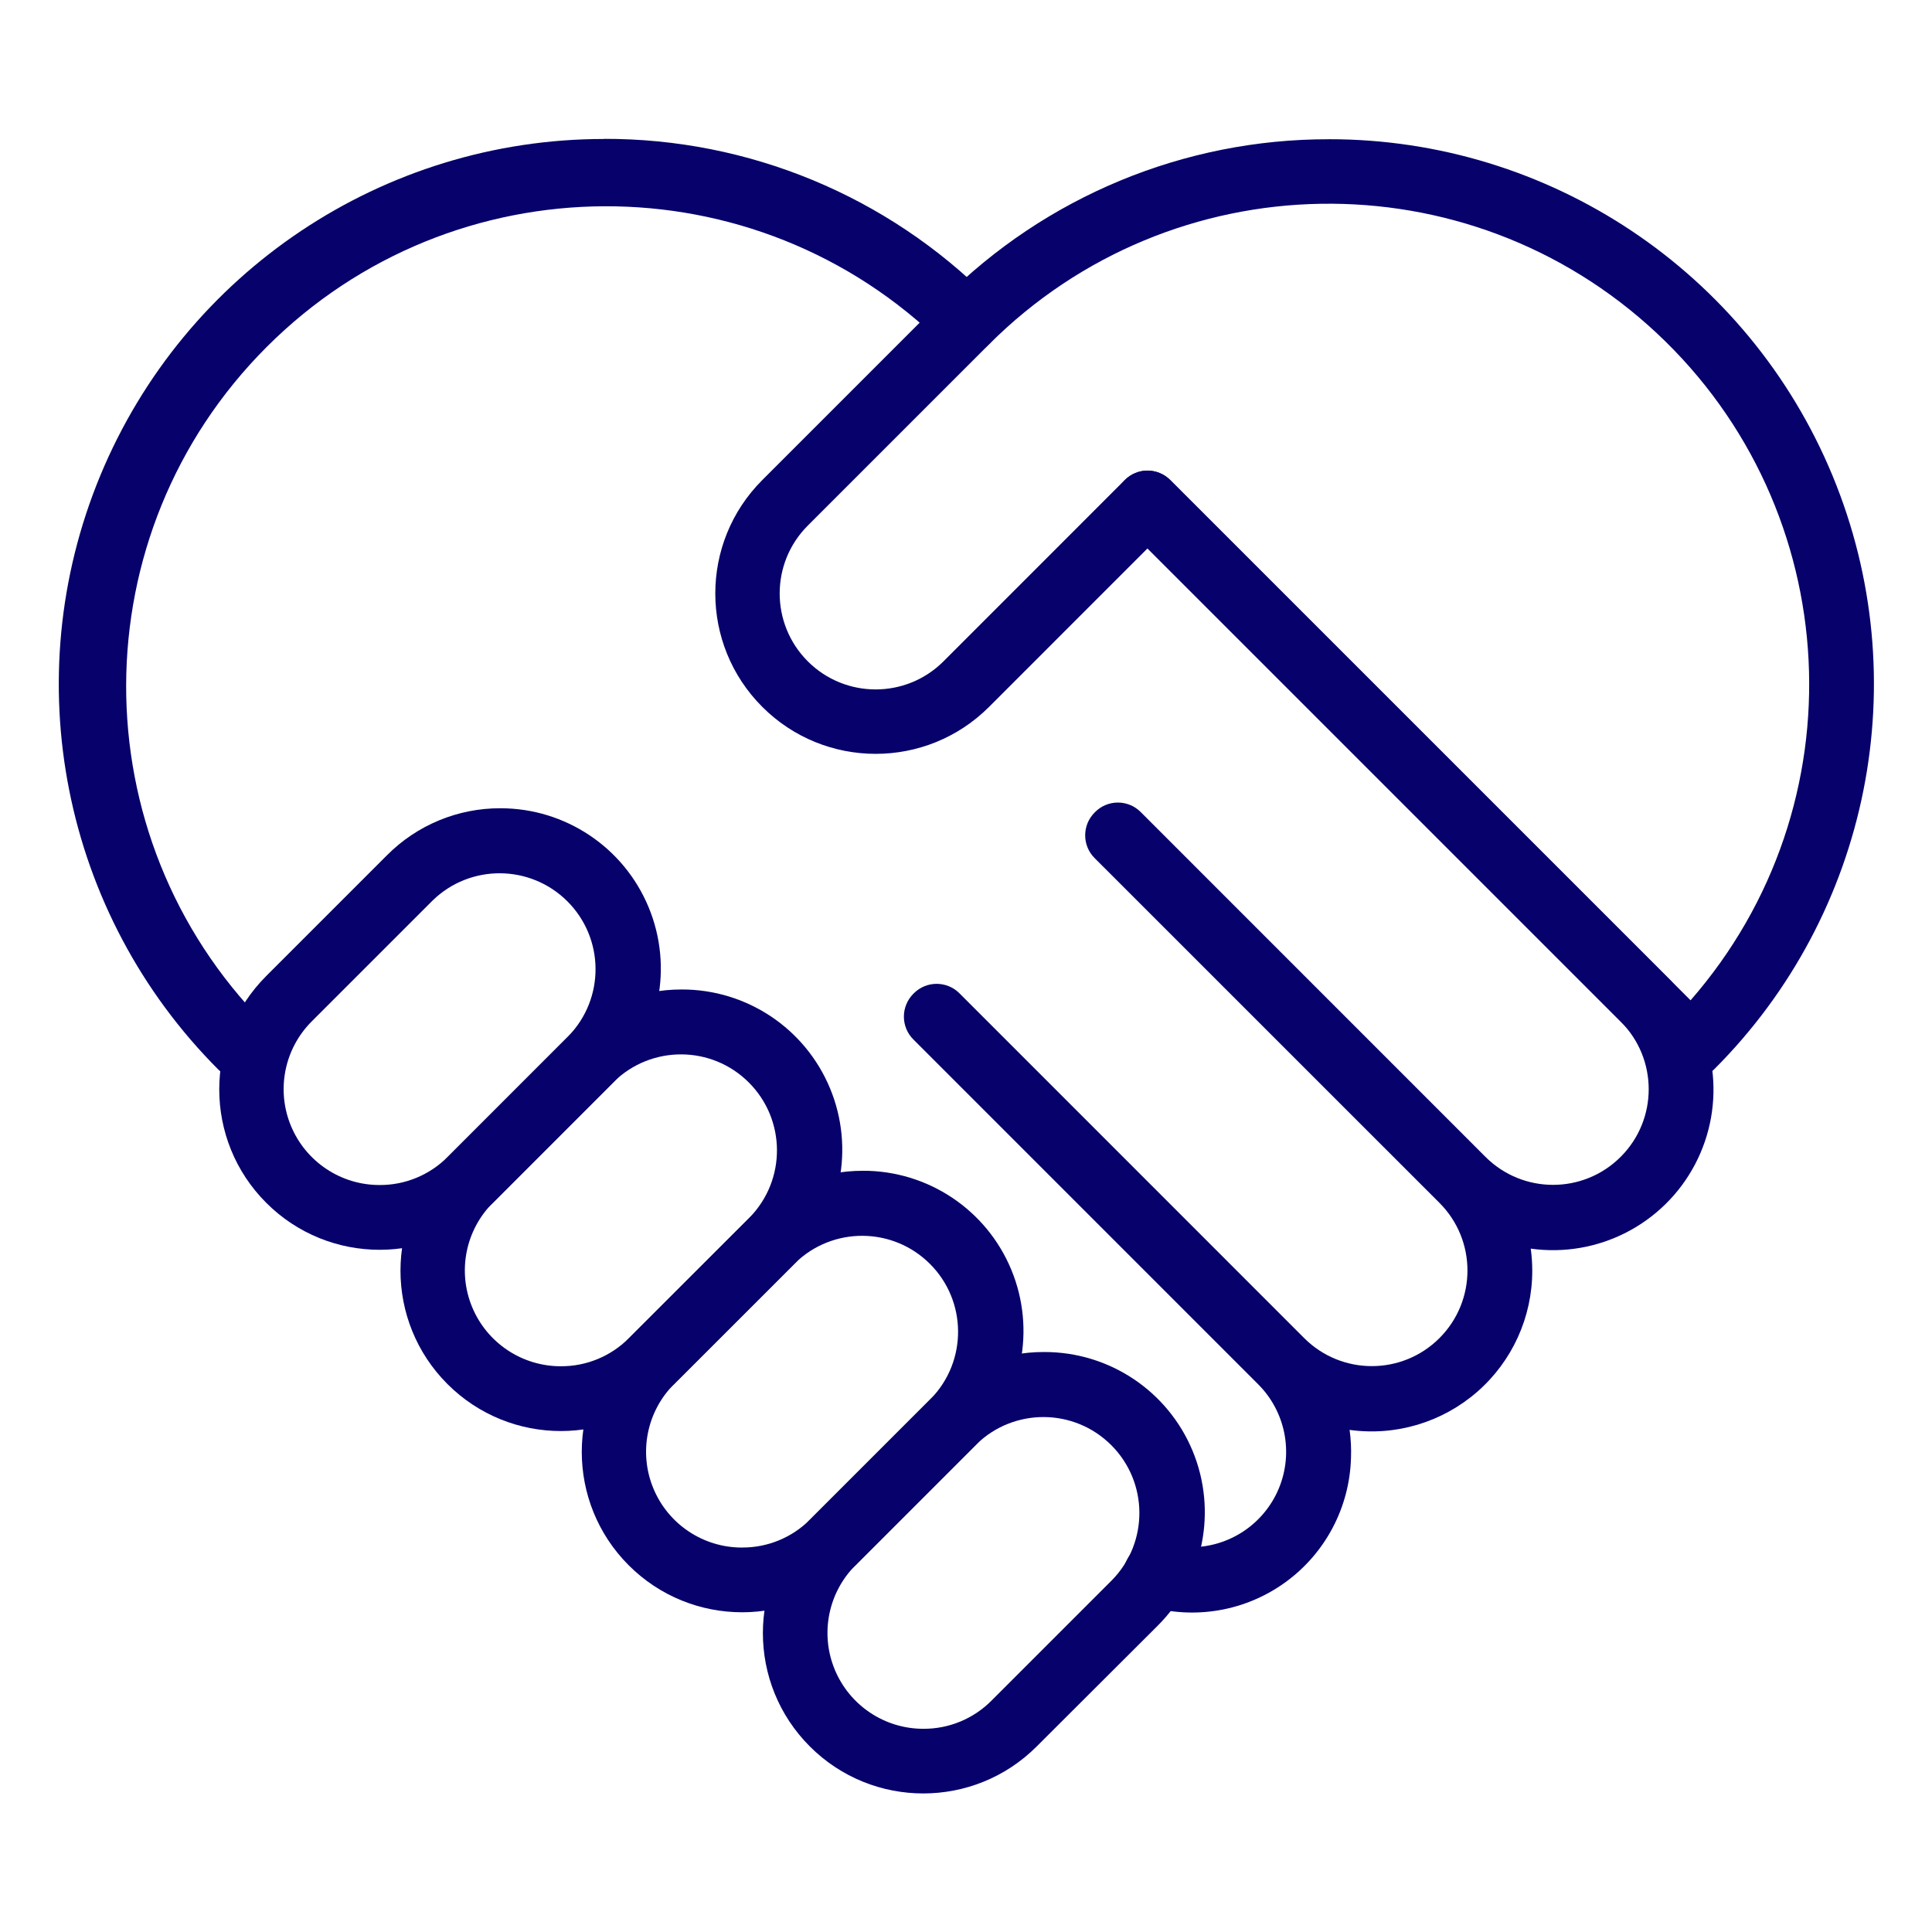
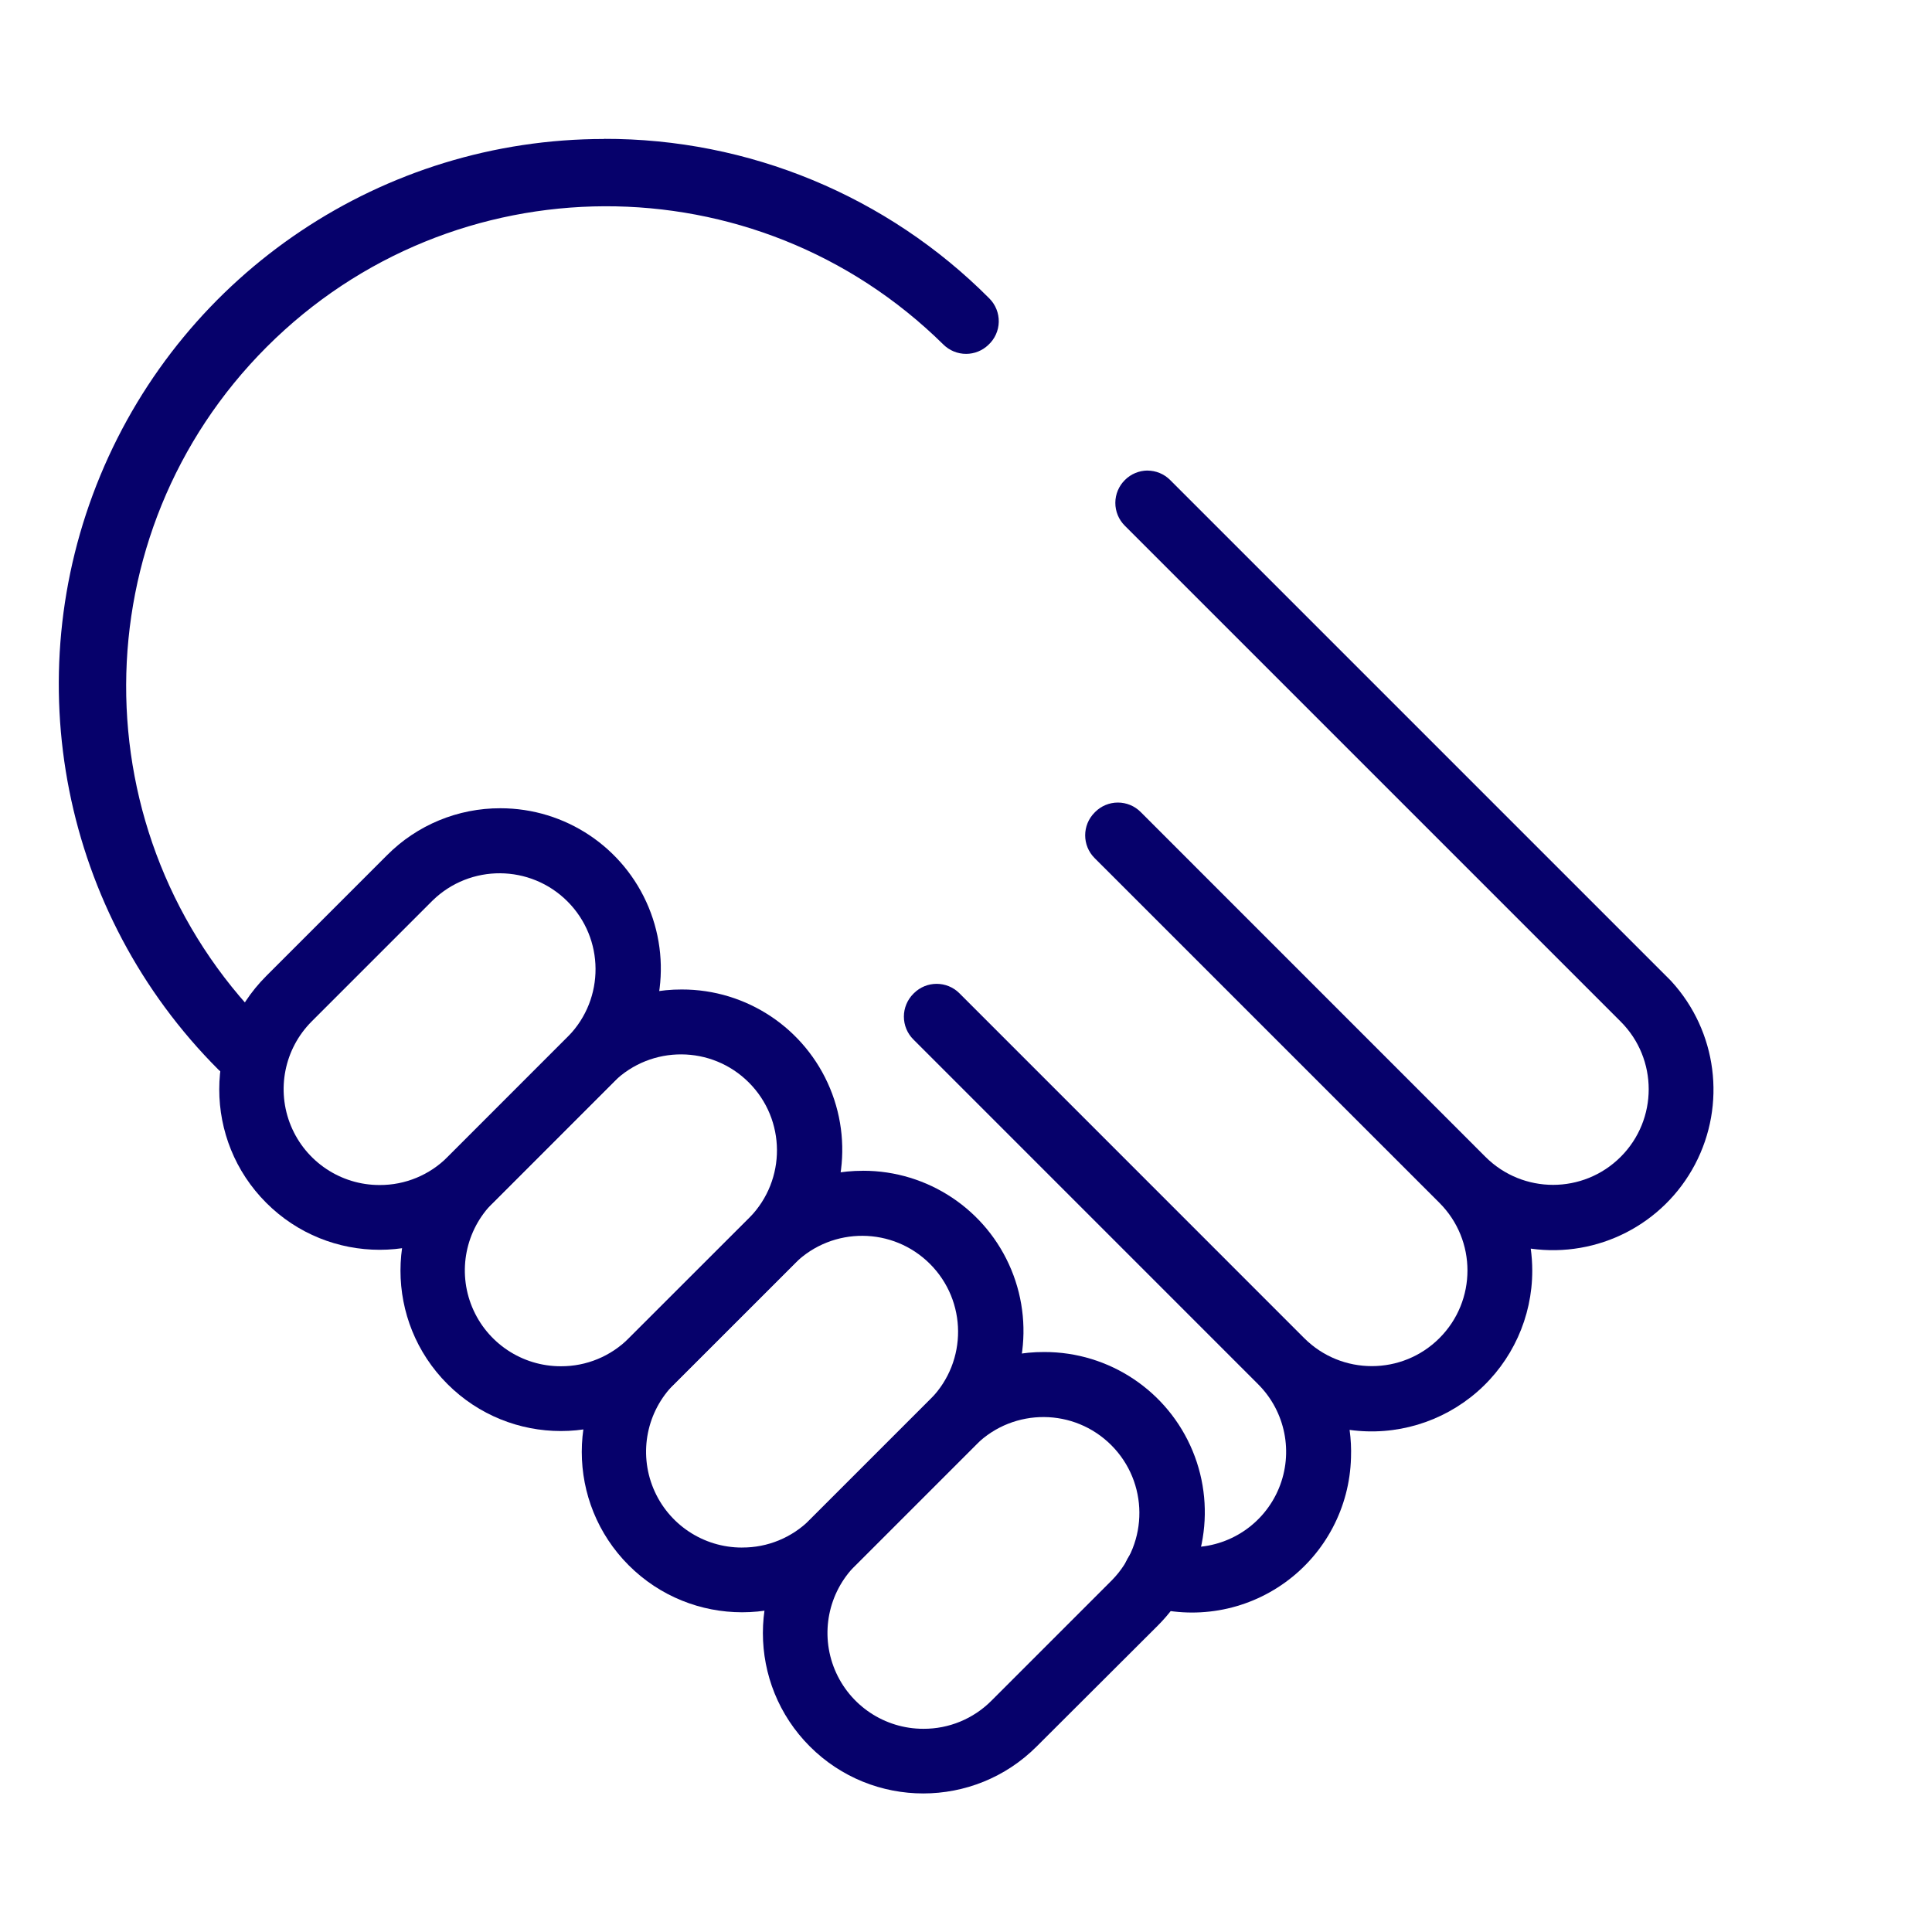
<svg xmlns="http://www.w3.org/2000/svg" version="1.1" width="60" height="60" viewBox="0,0,256,256">
  <defs>
    <clipPath id="clip-1">
      <rect x="0" y="0" width="60" height="60" id="clip-1" fill="none" />
    </clipPath>
  </defs>
  <g fill="none" fill-rule="nonzero" stroke="none" stroke-width="1" stroke-linecap="butt" stroke-linejoin="miter" stroke-miterlimit="10" stroke-dasharray="" stroke-dashoffset="0" font-family="none" font-weight="none" font-size="none" text-anchor="none" style="mix-blend-mode: normal">
    <g transform="translate(-0,-0)">
      <g>
        <g transform="scale(4.267,4.267)">
          <g clip-path="url(#clip-1)" id="Artboard_24">
            <rect x="0" y="0" width="60" height="60" fill-opacity="0" fill="#ffffff" />
            <g transform="translate(-411.168,-204.788)" id="Group_12760" fill="#06016b">
              <g transform="translate(418.982,230.887)" id="Group_7036">
                <path transform="translate(-418.216,-227.695)" d="M425.943,226.695c2.014,-0 3.83,1.213 4.601,3.074c0.771,1.861 0.345,4.002 -1.08,5.426l-3.752,3.753c-1.945,1.945 -5.099,1.945 -7.043,-0.001c-1.945,-1.945 -1.945,-5.099 0.001,-7.043l3.752,-3.752c0.932,-0.937 2.2,-1.461 3.522,-1.457zM422.191,238.395c0.79,0.004 1.549,-0.309 2.107,-0.868l3.752,-3.753c1.138,-1.168 1.126,-3.034 -0.027,-4.187c-1.153,-1.153 -3.019,-1.165 -4.187,-0.027l-3.752,3.752c-0.853,0.851 -1.109,2.133 -0.647,3.247c0.462,1.113 1.549,1.839 2.754,1.836z" id="Path_31134" />
                <path transform="translate(-417.351,-226.83)" d="M430.707,231.458c2.016,-0.004 3.834,1.209 4.606,3.071c0.772,1.862 0.344,4.006 -1.084,5.429l-3.754,3.753c-1.945,1.945 -5.098,1.945 -7.043,0c-1.945,-1.945 -1.945,-5.098 0,-7.043l3.752,-3.753c0.933,-0.937 2.201,-1.461 3.523,-1.457zM426.954,243.158c0.79,0.004 1.549,-0.309 2.107,-0.868l3.754,-3.752c1.142,-1.168 1.131,-3.037 -0.024,-4.192c-1.155,-1.155 -3.024,-1.165 -4.192,-0.023l-3.752,3.753c-0.854,0.851 -1.11,2.133 -0.648,3.246c0.462,1.113 1.55,1.838 2.755,1.836z" id="Path_31135" />
                <path transform="translate(-416.487,-225.966)" d="M435.472,236.223c2.015,-0.003 3.834,1.21 4.605,3.072c0.771,1.862 0.343,4.005 -1.084,5.428l-3.752,3.752c-1.945,1.945 -5.098,1.945 -7.043,0.001c-1.945,-1.945 -1.945,-5.098 -0.001,-7.043l3.754,-3.752c0.932,-0.937 2.2,-1.461 3.521,-1.457zM431.72,247.923c0.79,0.004 1.549,-0.309 2.107,-0.868l3.752,-3.752c1.138,-1.168 1.126,-3.034 -0.027,-4.187c-1.153,-1.153 -3.019,-1.165 -4.187,-0.027l-3.754,3.753c-0.854,0.851 -1.11,2.133 -0.648,3.247c0.462,1.114 1.55,1.838 2.756,1.835z" id="Path_31136" />
                <path transform="translate(-415.622,-225.101)" d="M440.236,240.987c2.016,-0.004 3.835,1.209 4.607,3.071c0.771,1.862 0.343,4.006 -1.086,5.429l-3.757,3.749c-1.945,1.945 -5.098,1.945 -7.043,0c-1.945,-1.945 -1.945,-5.098 0,-7.043l3.752,-3.752c0.934,-0.937 2.204,-1.461 3.527,-1.454zM436.484,252.687c0.79,0.004 1.549,-0.309 2.107,-0.868l3.753,-3.753c1.138,-1.168 1.126,-3.034 -0.027,-4.187c-1.153,-1.153 -3.019,-1.165 -4.187,-0.027l-3.752,3.752c-0.853,0.851 -1.109,2.133 -0.647,3.247c0.462,1.113 1.549,1.839 2.754,1.836z" id="Path_31137" />
              </g>
-               <path transform="translate(3.132,0.002)" d="M449.3,209.109c6.846,-0.005 13.02,4.117 15.64,10.442c2.62,6.325 1.169,13.606 -3.676,18.443c-0.391,0.39 -1.024,0.39 -1.414,0l-16.179,-16.179l-4.921,4.922c-1.945,1.945 -5.099,1.945 -7.043,-0.001c-1.945,-1.945 -1.945,-5.099 0.001,-7.043l5.628,-5.628c3.17,-3.177 7.476,-4.961 11.964,-4.955zM460.534,235.849c5.292,-6.058 4.829,-15.221 -1.047,-20.715c-5.876,-5.494 -15.048,-5.341 -20.738,0.345l-5.628,5.628c-1.164,1.164 -1.164,3.051 -0.001,4.215c1.164,1.164 3.051,1.164 4.215,0.001l5.628,-5.63c0.391,-0.39 1.024,-0.39 1.414,0z" id="Path_31138" />
              <path transform="translate(4.03,1.582)" d="M442.768,217.819c0.265,0 0.52,0.105 0.707,0.293l15.534,15.534l0.032,0.034c1.419,1.551 1.712,3.825 0.733,5.685c-0.979,1.86 -3.019,2.906 -5.101,2.615c0.031,0.227 0.047,0.456 0.047,0.685c0.001,1.443 -0.623,2.815 -1.711,3.763c-1.088,0.948 -2.532,1.379 -3.961,1.181c0.039,0.287 0.054,0.577 0.043,0.866c-0.041,1.536 -0.794,2.965 -2.038,3.866c-1.244,0.902 -2.836,1.173 -4.308,0.734c-0.291,-0.082 -0.529,-0.291 -0.647,-0.569c-0.119,-0.278 -0.106,-0.594 0.035,-0.861l0.011,-0.02c0.218,-0.417 0.698,-0.625 1.152,-0.5c0.263,0.08 0.535,0.123 0.81,0.128c1.201,0.003 2.285,-0.719 2.745,-1.828c0.46,-1.109 0.205,-2.387 -0.645,-3.235l-10.706,-10.707c-0.188,-0.188 -0.293,-0.442 -0.293,-0.708c0,-0.265 0.106,-0.52 0.293,-0.708l0.017,-0.017c0.391,-0.39 1.024,-0.39 1.414,0l10.707,10.709c1.16,1.16 3.04,1.16 4.2,0c1.16,-1.16 1.16,-3.04 0,-4.2l-10.709,-10.707c-0.39,-0.39 -0.39,-1.023 0,-1.413l0.016,-0.017c0.187,-0.188 0.442,-0.294 0.707,-0.294v0c0.265,0 0.52,0.105 0.707,0.293l10.707,10.709c1.16,1.16 3.04,1.16 4.2,0c1.16,-1.16 1.16,-3.04 0,-4.2l-15.4,-15.4c-0.189,-0.189 -0.294,-0.445 -0.293,-0.711c0.001,-0.267 0.109,-0.522 0.299,-0.709v0c0.185,-0.185 0.435,-0.289 0.696,-0.292z" id="Path_31139" />
              <path d="M429.923,209.1c4.491,-0.012 8.8,1.772 11.967,4.955c0.193,0.193 0.299,0.457 0.293,0.73c-0.006,0.273 -0.124,0.532 -0.326,0.716v0c-0.186,0.177 -0.432,0.276 -0.689,0.276v0c-0.265,0 -0.519,-0.105 -0.707,-0.292c-5.835,-5.752 -15.218,-5.718 -21.011,0.077c-5.793,5.795 -5.823,15.178 -0.069,21.011c0.39,0.391 0.39,1.024 0,1.414l-0.017,0.017c-0.391,0.39 -1.024,0.39 -1.414,0c-4.84,-4.843 -6.287,-12.124 -3.667,-18.449c2.621,-6.325 8.793,-10.45 15.64,-10.451z" id="Path_31140" />
            </g>
          </g>
        </g>
      </g>
    </g>
  </g>
</svg>